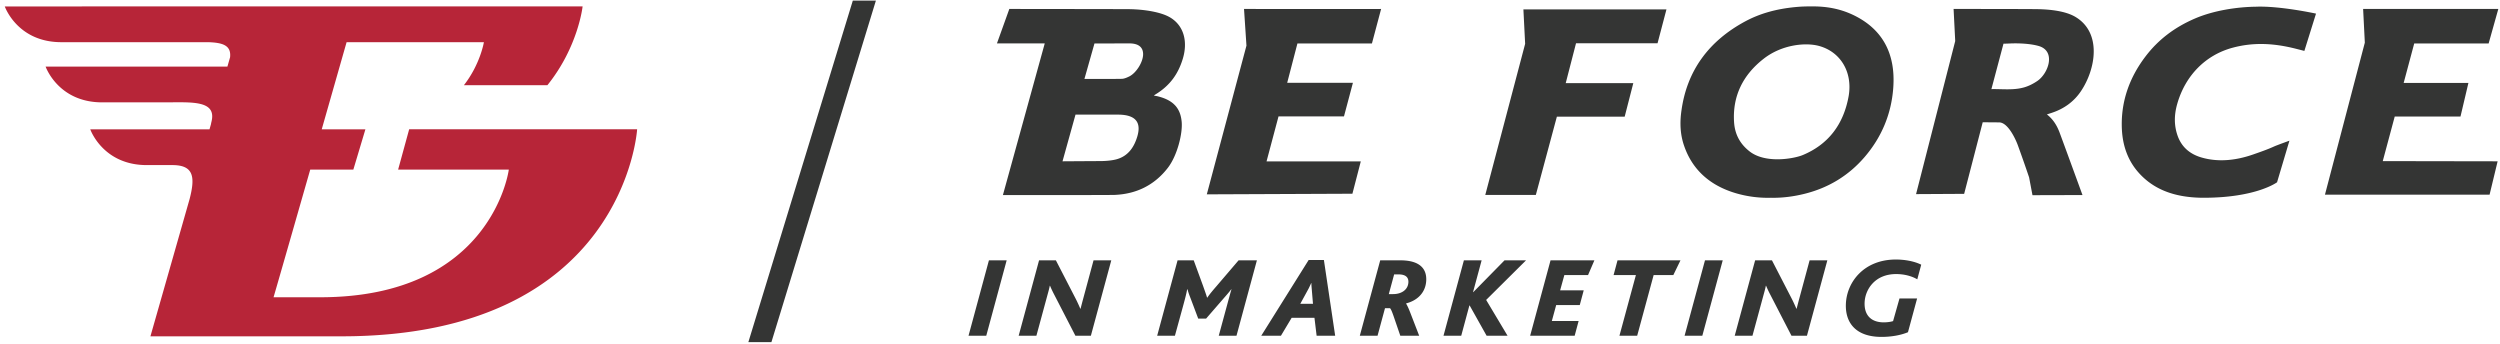
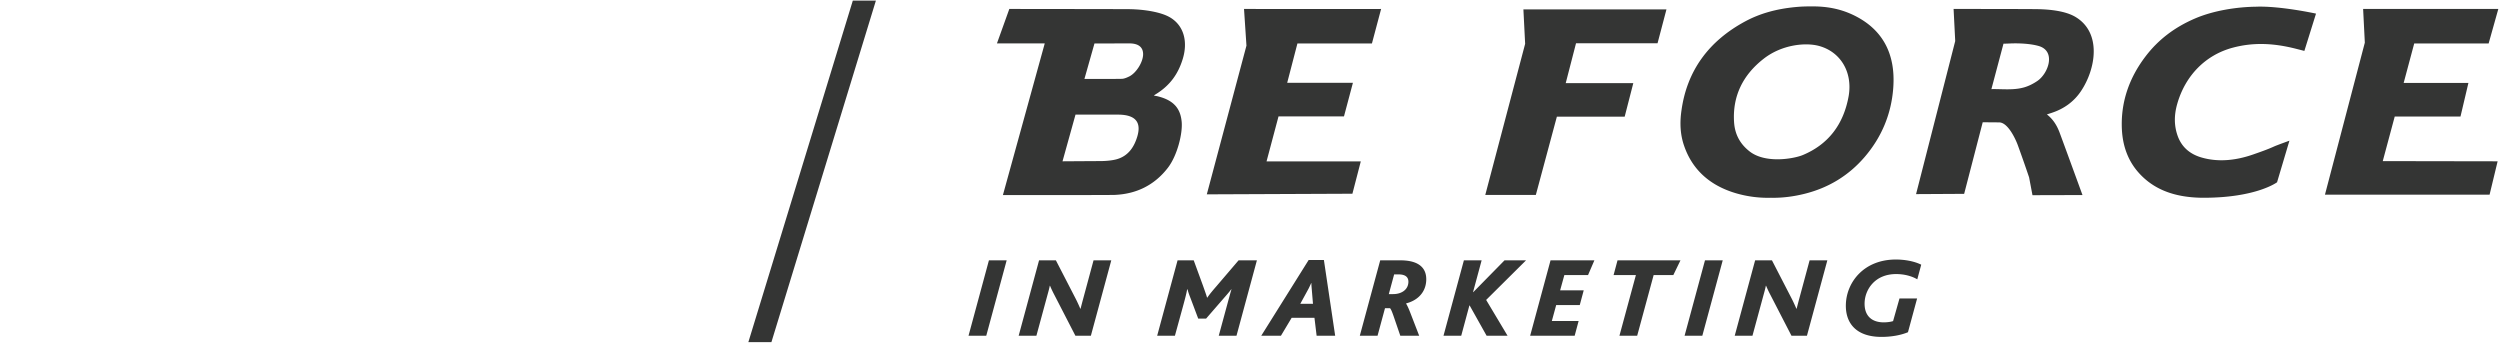
<svg xmlns="http://www.w3.org/2000/svg" width="400" height="55" viewBox="0 0 400 55">
  <g fill="none" fill-rule="evenodd">
-     <path fill="#B72538" d="M65.467 20.687L63.7 27.135h17.71s-2.618 20.426-30.172 20.426h-7.47c.484-1.619 5.87-20.426 5.87-20.426h6.897l1.929-6.44h-6.988l3.98-13.947 21.969-.001s-.574 3.519-3.2 6.886h13.359c4.939-6.136 5.633-12.608 5.633-12.608L.763 1.03s1.995 5.719 9.043 5.719h23.492c2.305.073 3.724.491 3.515 2.41l-.428 1.499H7.298s1.995 5.719 9.044 5.719h9.97c4.283 0 8.415-.397 7.517 3.126a4.006 4.006 0 0 0-.074.367l-.235.826H14.444s1.995 5.719 9.043 5.719h4.099c3.42 0 3.667 1.9 2.754 5.422L24.068 53.81l30.592.001c45.285 0 47.28-33.124 47.28-33.124H65.467" />
    <path fill="#343534" d="M295.798 15.297c-.803 4.61-3.276 7.81-7.351 9.51-1.392.58-5.95 1.423-8.518-.587-1.46-1.142-2.348-2.646-2.478-4.683-.259-4.068 1.333-7.49 4.75-10.148 2.898-2.252 6.673-2.637 8.875-2.029 3.383.938 5.345 4.125 4.722 7.937zm.583-12.964c-1.977-.92-4.156-1.35-6.626-1.304-.802-.014-1.633.02-2.497.103-3.072.295-5.683 1.036-7.978 2.265-5.925 3.173-9.372 7.97-10.242 14.257-.304 2.069-.178 3.889.383 5.567 1.288 3.857 4.09 6.447 8.329 7.697a18.172 18.172 0 0 0 5.605.724c.124.003.248.006.374.006 1.582 0 3.22-.204 4.904-.616 3.906-.95 7.18-2.95 9.736-5.943 2.71-3.172 4.24-6.87 4.55-10.99.423-5.589-1.777-9.546-6.538-11.766zM180.69 12.227c-.377.184-.812.375-1.186.385-1.27.033-5.996.02-5.996.02l1.607-5.674s4.749-.013 5.594-.013c1.567 0 2.206.713 2.19 1.758-.02 1.277-1.128 2.993-2.21 3.524zm1.288 9.573c-.532 1.822-1.527 3.177-3.303 3.678-.553.157-1.491.295-2.686.295-.34 0-5.987.036-5.987.036l2.079-7.47h6.785c3.142 0 3.682 1.51 3.112 3.46zm5.212-19.025c-1.452-.853-4.07-1.263-6.409-1.308-.826-.015-19.29-.034-19.29-.034l-1.98 5.512h7.635l.002.043-6.684 24.225s17.024.008 17.883-.028c3.534-.148 6.391-1.6 8.496-4.318 1.55-2.003 2.391-5.556 2.226-7.361-.185-2.034-1.152-3.459-3.913-4.115-.112-.025-.408-.053-.537-.123.126-.08.218-.14.313-.198 2.28-1.4 3.58-3.254 4.31-5.652.825-2.706.22-5.308-2.052-6.643zM325.964 12.963c-.68.461-1.397.812-2.077 1.009-1.254.361-2.487.332-3.792.301-.37-.01-.75-.019-1.135-.019l-.335.003 1.932-7.266c.363-.005.729-.02 1.083-.036 1.431-.059 3.237.03 4.54.402 2.823.809 1.575 4.396-.216 5.606zm2.358 5.076c1.88-.622 3.48-1.745 4.615-3.43 2.41-3.57 3.369-9.368-.856-11.897-1.549-.929-3.972-1.222-6.256-1.25-2.288-.03-13.25-.029-13.25-.029l.26 5.137-6.265 24.488 7.695-.043 2.97-11.456s2.023.022 2.619.022c1.489 0 2.73 2.927 2.968 3.573a237.967 237.967 0 0 1 1.833 5.221l.541 2.855 8.002-.022s-3.23-8.852-3.669-10.013c-.474-1.26-1.123-2.188-2.026-2.887l.044-.015c.296-.097.536-.174.775-.254zM381.242 25.777l1.913-7.127h10.522l1.27-5.383h-10.36l1.689-6.313 11.907-.004 1.548-5.517H378.1l.272 5.391-6.379 24.32h26.34l1.287-5.335-18.378-.032M219.539 1.444l-20.495-.01.389 5.868-6.344 23.794 23.296-.1 1.34-5.167h-15.08l1.919-7.208h10.473l1.429-5.37H205.95l1.637-6.294h11.921l1.47-5.524-1.44.01M360.98 1.072c-2.948.038-6.709.566-9.802 1.897-3.318 1.43-5.882 3.426-7.865 6.02-2.732 3.565-4.013 7.504-3.812 11.702.13 2.686.99 4.973 2.554 6.791 2.161 2.509 5.14 3.855 9.103 4.114.464.032.928.046 1.396.046 8.478.003 11.775-2.48 11.775-2.48l1.98-6.652s-1.991.714-2.474.934c-1.059.483-2.198.873-3.295 1.258-3.02 1.061-5.825 1.226-8.33.487-1.934-.57-3.221-1.767-3.825-3.562-.532-1.576-.541-3.214-.027-5.01 1.297-4.54 4.529-7.815 8.866-8.983 3.127-.84 6.325-.791 10.063.152.24.06 1.41.361 1.41.361l1.864-5.968s-5.737-1.253-9.58-1.107M245.493 1.506h-1.749l.278 5.507-6.38 24.18h8.09l3.367-12.526h10.849l1.381-5.37h-10.813l1.647-6.373h13.044l1.426-5.42-21.14.002M139.244.097h-2.793L119.737 54.74h3.69L140.143.097h-.898M158.228 41.653h2.838L157.8 53.722h-2.838l3.266-12.07M166.25 41.653h2.692l3.202 6.209c.25.493.497 1.042.71 1.538h.037c.114-.459.296-1.155.386-1.484l1.69-6.263h2.839l-3.267 12.069h-2.472l-3.351-6.503a18.247 18.247 0 0 1-.712-1.5h-.037c-.074.385-.21.897-.344 1.372l-1.8 6.63h-2.838l3.265-12.068M188.413 41.653h2.582l1.48 4.047c.304.86.546 1.52.654 1.923h.037c.336-.494.785-1.045 1.407-1.758l3.6-4.212h2.932l-3.267 12.069h-2.839l1.553-5.714c.223-.789.363-1.375.49-1.703h-.056c-.275.366-.742.914-1.15 1.372l-2.859 3.297h-1.264l-1.226-3.26c-.195-.495-.34-.878-.478-1.41h-.073c-.088.66-.49 2.087-.693 2.838l-1.257 4.58h-2.84l3.267-12.07M210.077 48.612l-.194-2.326c-.022-.275-.06-.622-.06-.988h-.036c-.145.328-.33.732-.471.988l-1.271 2.326h2.032zm-.69-7.015h2.436l1.805 12.125h-2.968l-.347-2.876h-3.646l-1.72 2.876h-3.15l7.59-12.125zM222.905 47.056c1.318 0 2.377-.679 2.439-1.888.038-.768-.412-1.264-1.566-1.264h-.715l-.854 3.152h.696zm-2.071-5.403h3.223c3.186 0 4.232 1.41 4.14 3.24-.106 2.07-1.593 3.243-3.207 3.646l-.003.055c.236.402.417.823.627 1.356l1.458 3.772h-3.022l-1.085-3.169c-.208-.586-.37-1.025-.56-1.246h-.805l-1.194 4.415h-2.838l3.266-12.07zM234.223 41.653h2.838l-1.375 5.09h.037l5.001-5.09h3.442l-6.382 6.336 3.428 5.733h-3.351l-2.721-4.853h-.037l-1.308 4.853h-2.837l3.265-12.07M248.088 41.653h7.014l-1.017 2.362h-3.79l-.673 2.436h3.773l-.633 2.362h-3.773l-.695 2.546h4.285l-.633 2.363h-7.123l3.265-12.07M261.743 44.015h-3.571l.632-2.362h10.072l-1.145 2.362h-3.15l-2.633 9.707h-2.839l2.634-9.707M272.798 41.653h2.838l-3.266 12.069h-2.838l3.266-12.07M280.82 41.653h2.692l3.202 6.209c.25.493.497 1.042.71 1.538h.036c.115-.459.296-1.155.387-1.484l1.69-6.263h2.838l-3.265 12.069h-2.472l-3.353-6.503a18.247 18.247 0 0 1-.711-1.5h-.037c-.074.385-.21.897-.344 1.372l-1.8 6.63h-2.839l3.266-12.068M295.344 48.557c.178-3.516 2.956-7.033 7.993-7.033 1.391 0 2.916.258 4.06.825l-.631 2.344c-.872-.513-2.063-.842-3.382-.842-3.425 0-4.943 2.49-5.043 4.485-.11 2.162 1.117 3.242 3.058 3.242.532 0 1.103-.073 1.494-.2l1.026-3.627h2.82l-1.464 5.403c-1.216.511-2.766.75-4.23.75-4.195 0-5.852-2.344-5.7-5.347" />
  </g>
</svg>